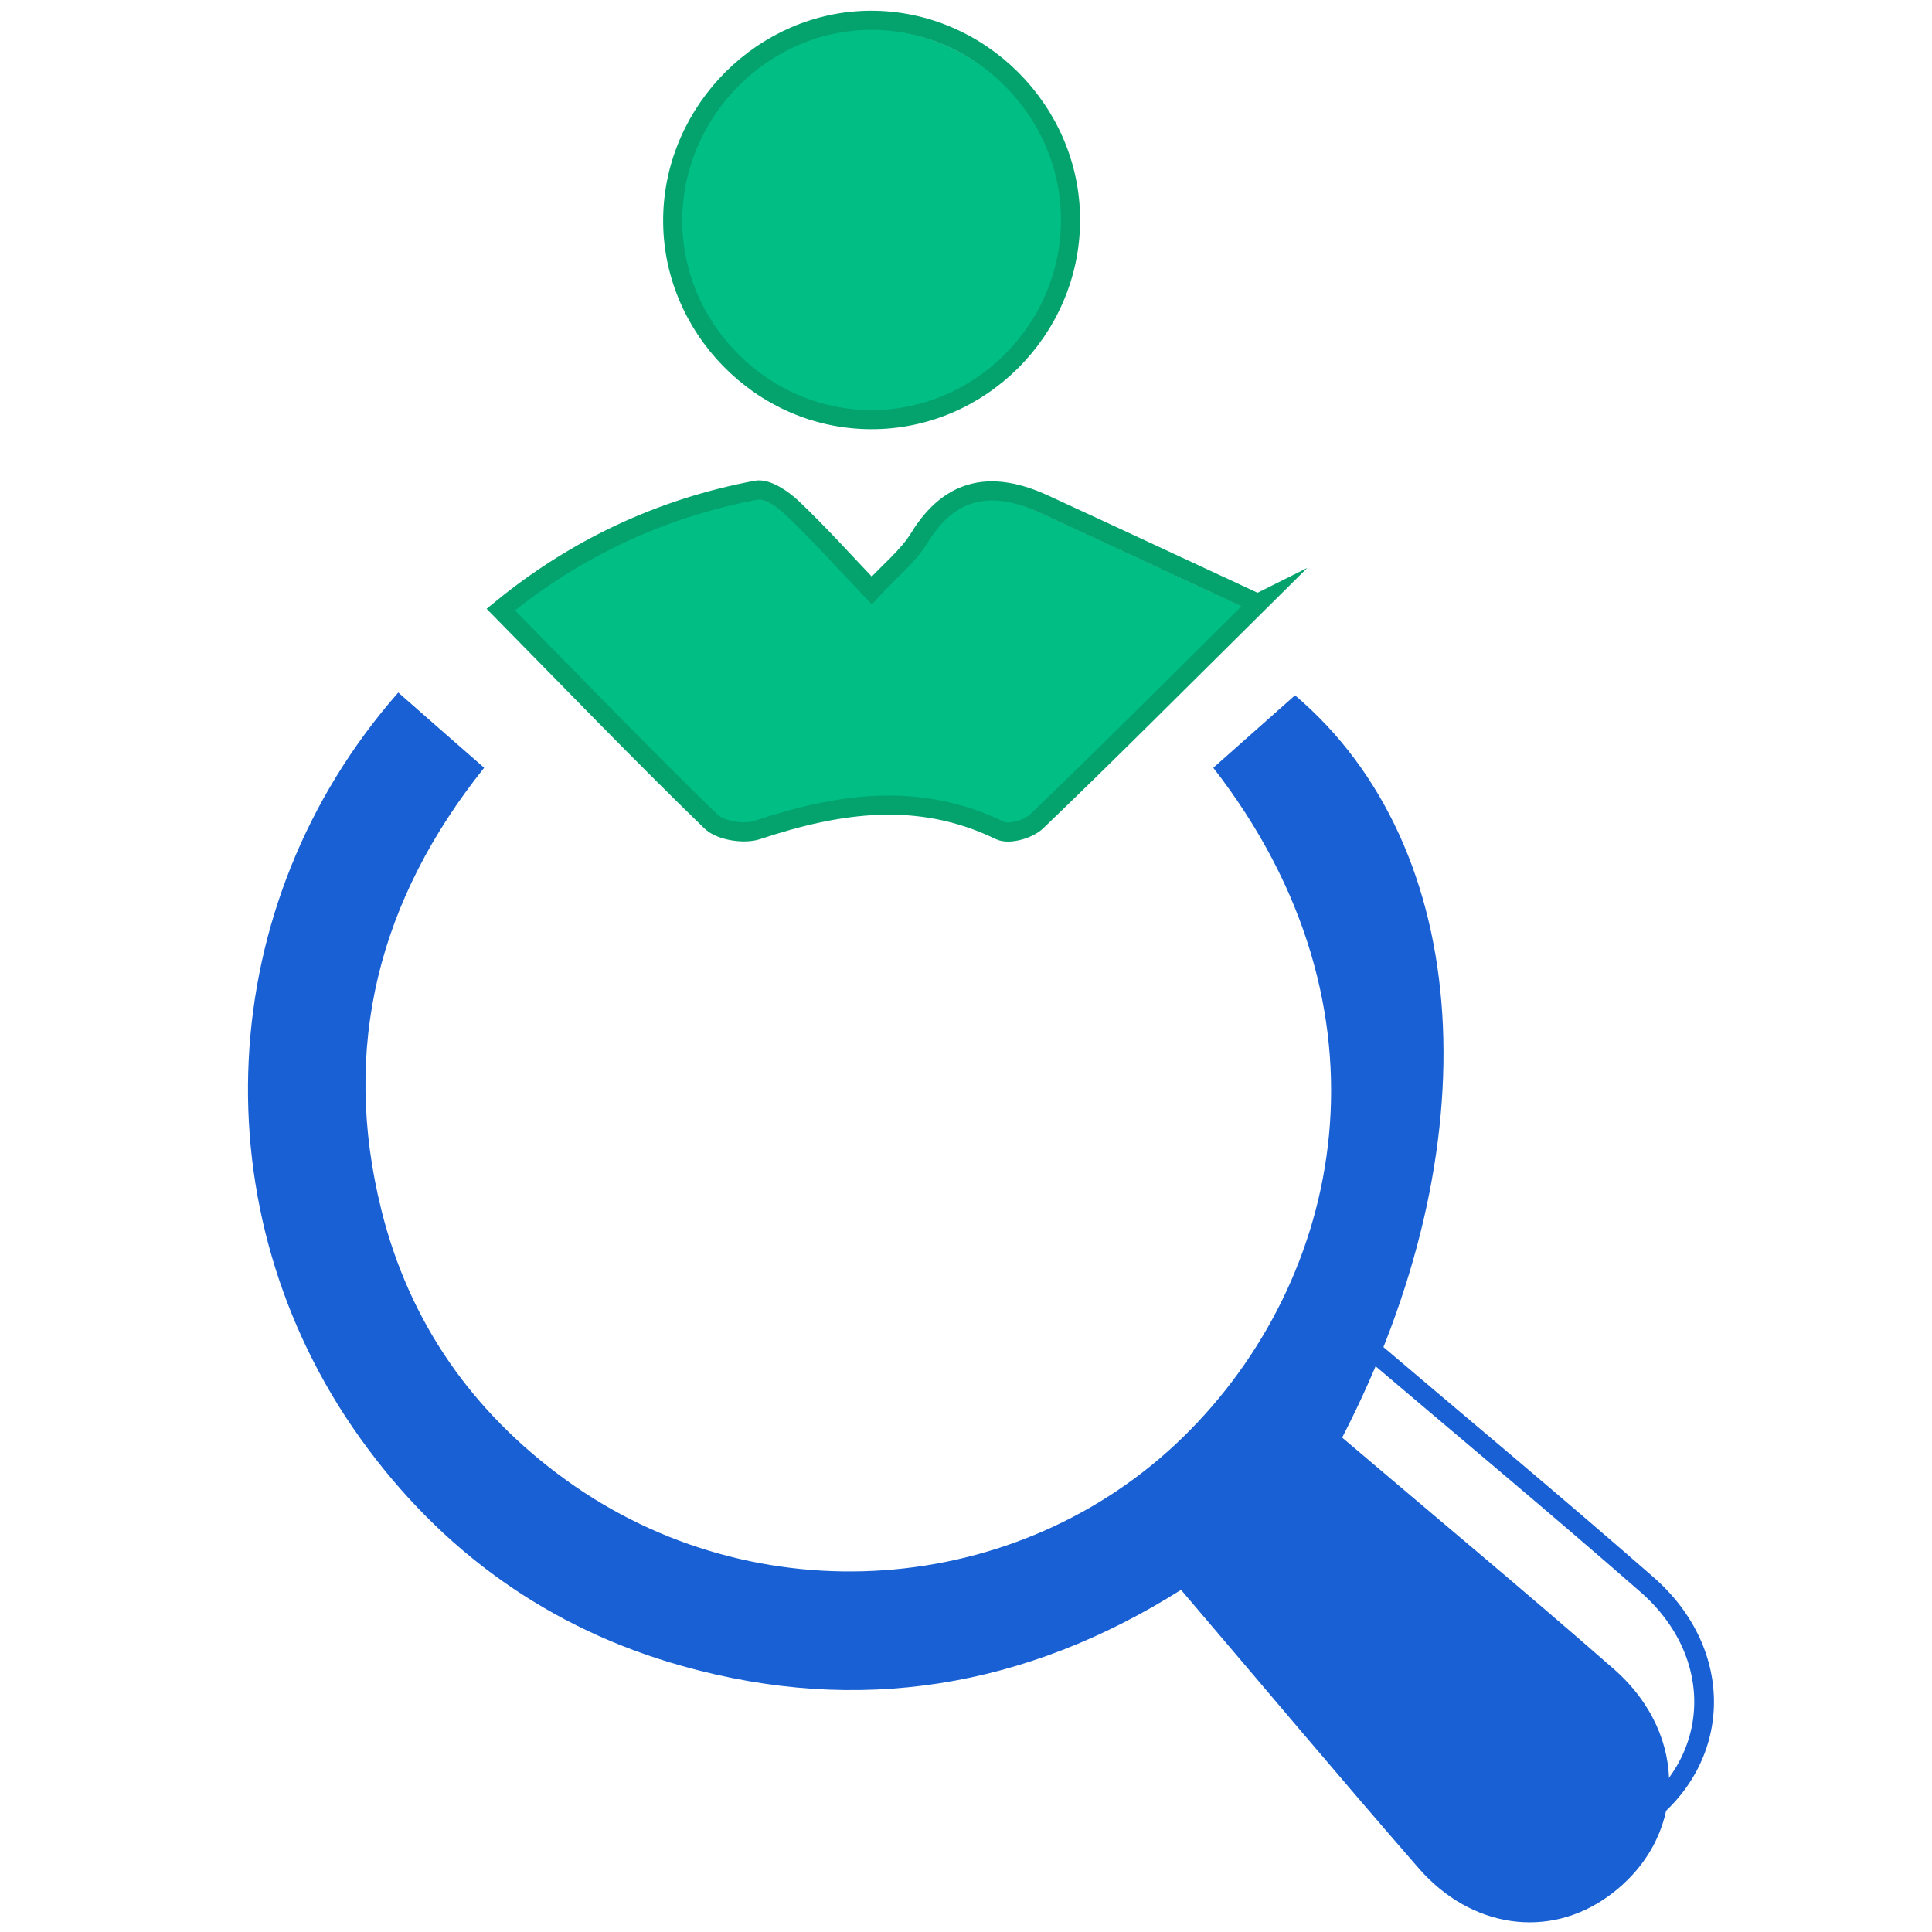
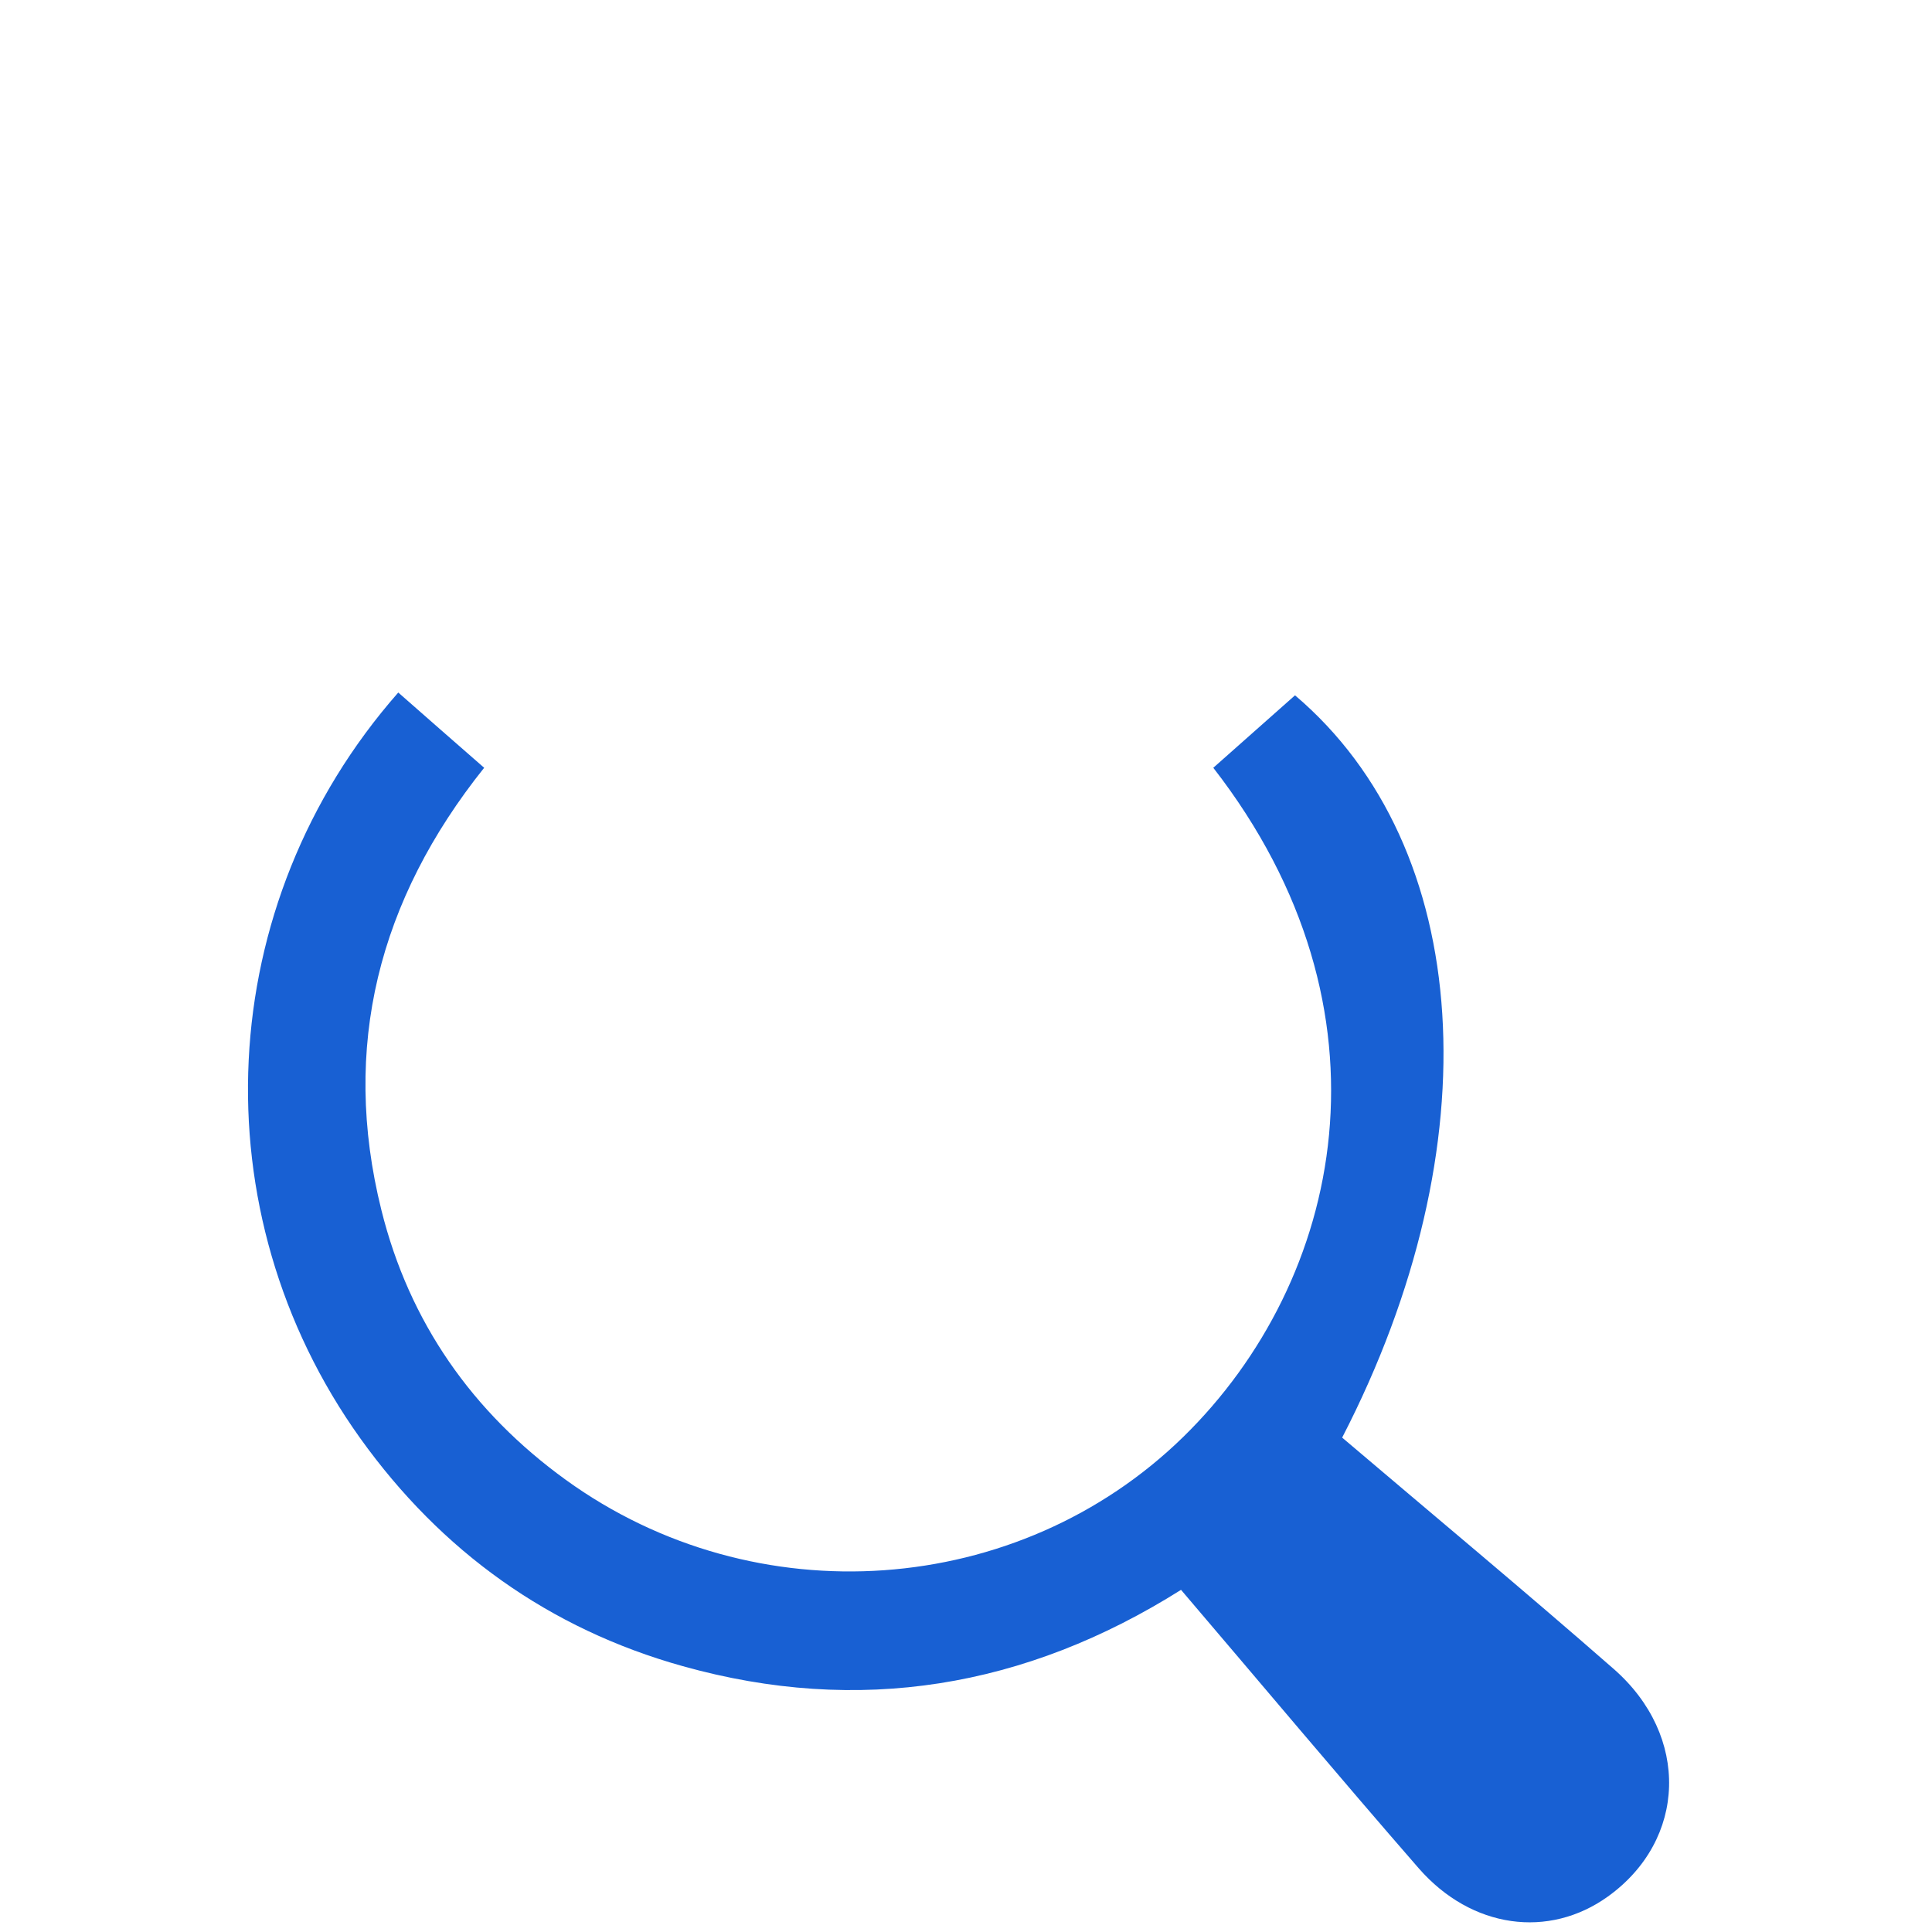
<svg xmlns="http://www.w3.org/2000/svg" id="Layer_1" data-name="Layer 1" viewBox="0 0 100 100">
  <defs>
    <style>
      .cls-1 {
        fill: #00be84;
      }

      .cls-2 {
        fill: #1860d3;
      }

      .cls-3 {
        stroke: #04a36e;
        stroke-width: .99px;
      }

      .cls-3, .cls-4 {
        fill: none;
        stroke-miterlimit: 10;
      }

      .cls-4 {
        stroke: #1860d3;
        stroke-width: 1.02px;
      }
    </style>
  </defs>
  <g id="D8ocQT">
    <g>
      <path class="cls-2" d="M20.62,35.85c1.49,1.31,2.87,2.52,4.44,3.89-5.46,6.83-7.42,14.45-5.32,22.89,1.44,5.8,4.71,10.47,9.55,13.97,9.82,7.1,23.43,6.11,31.96-2.23,8.27-8.09,11.32-22.05,1.55-34.63,1.4-1.24,2.82-2.5,4.23-3.75,9.26,7.86,10.25,23.29,2.44,38.42,4.67,3.97,9.41,7.91,14.05,11.97,3.97,3.47,3.78,8.85-.29,11.78-3.06,2.2-7.06,1.67-9.79-1.45-4.11-4.72-8.13-9.52-12.31-14.42-8.06,5.08-16.69,6.5-25.79,3.95-6.91-1.93-12.5-5.94-16.69-11.79-8.39-11.72-7.67-27.64,1.96-38.6Z" />
-       <path class="cls-1" d="M64.9,31.65c-4.22,4.18-7.8,7.78-11.46,11.29-.42,.41-1.43,.7-1.89,.48-4.21-2.05-8.36-1.43-12.57-.03-.69,.23-1.9,.04-2.4-.44-3.64-3.53-7.15-7.18-10.88-10.97,3.87-3.17,8.29-5.25,13.23-6.18,.55-.1,1.38,.47,1.87,.94,1.39,1.32,2.68,2.76,4.1,4.25,.91-.99,1.87-1.75,2.47-2.73,1.65-2.68,3.84-2.94,6.46-1.73,3.5,1.61,6.98,3.24,11.05,5.13Z" />
-       <path class="cls-1" d="M55.2,11.84c-.01,5.68-4.71,10.36-10.36,10.32-5.65-.03-10.32-4.8-10.23-10.46,.09-5.57,4.72-10.19,10.24-10.21,5.64-.02,10.36,4.69,10.35,10.34Z" />
    </g>
  </g>
-   <path class="cls-4" d="M70.8,69.71c4.8,4.08,9.67,8.13,14.45,12.31,4.08,3.57,3.89,9.1-.3,12.11-3.15,2.26-7.26,1.72-10.07-1.49-4.23-4.85-8.36-9.79-12.65-14.83" />
  <g>
-     <path class="cls-3" d="M65.12,31.22c-4.22,4.18-7.8,7.78-11.46,11.29-.42,.41-1.43,.7-1.89,.48-4.21-2.05-8.36-1.43-12.57-.03-.69,.23-1.9,.04-2.4-.44-3.64-3.53-7.15-7.18-10.88-10.97,3.87-3.17,8.29-5.25,13.23-6.18,.55-.1,1.38,.47,1.87,.94,1.39,1.32,2.68,2.76,4.1,4.25,.91-.99,1.87-1.75,2.47-2.73,1.65-2.68,3.84-2.94,6.46-1.73,3.5,1.61,6.98,3.24,11.05,5.13Z" />
-     <path class="cls-3" d="M55.41,11.4c-.01,5.68-4.71,10.36-10.36,10.32-5.65-.03-10.32-4.8-10.23-10.46,.09-5.57,4.72-10.19,10.24-10.21,5.64-.02,10.36,4.69,10.35,10.34Z" />
-   </g>
+     </g>
</svg>